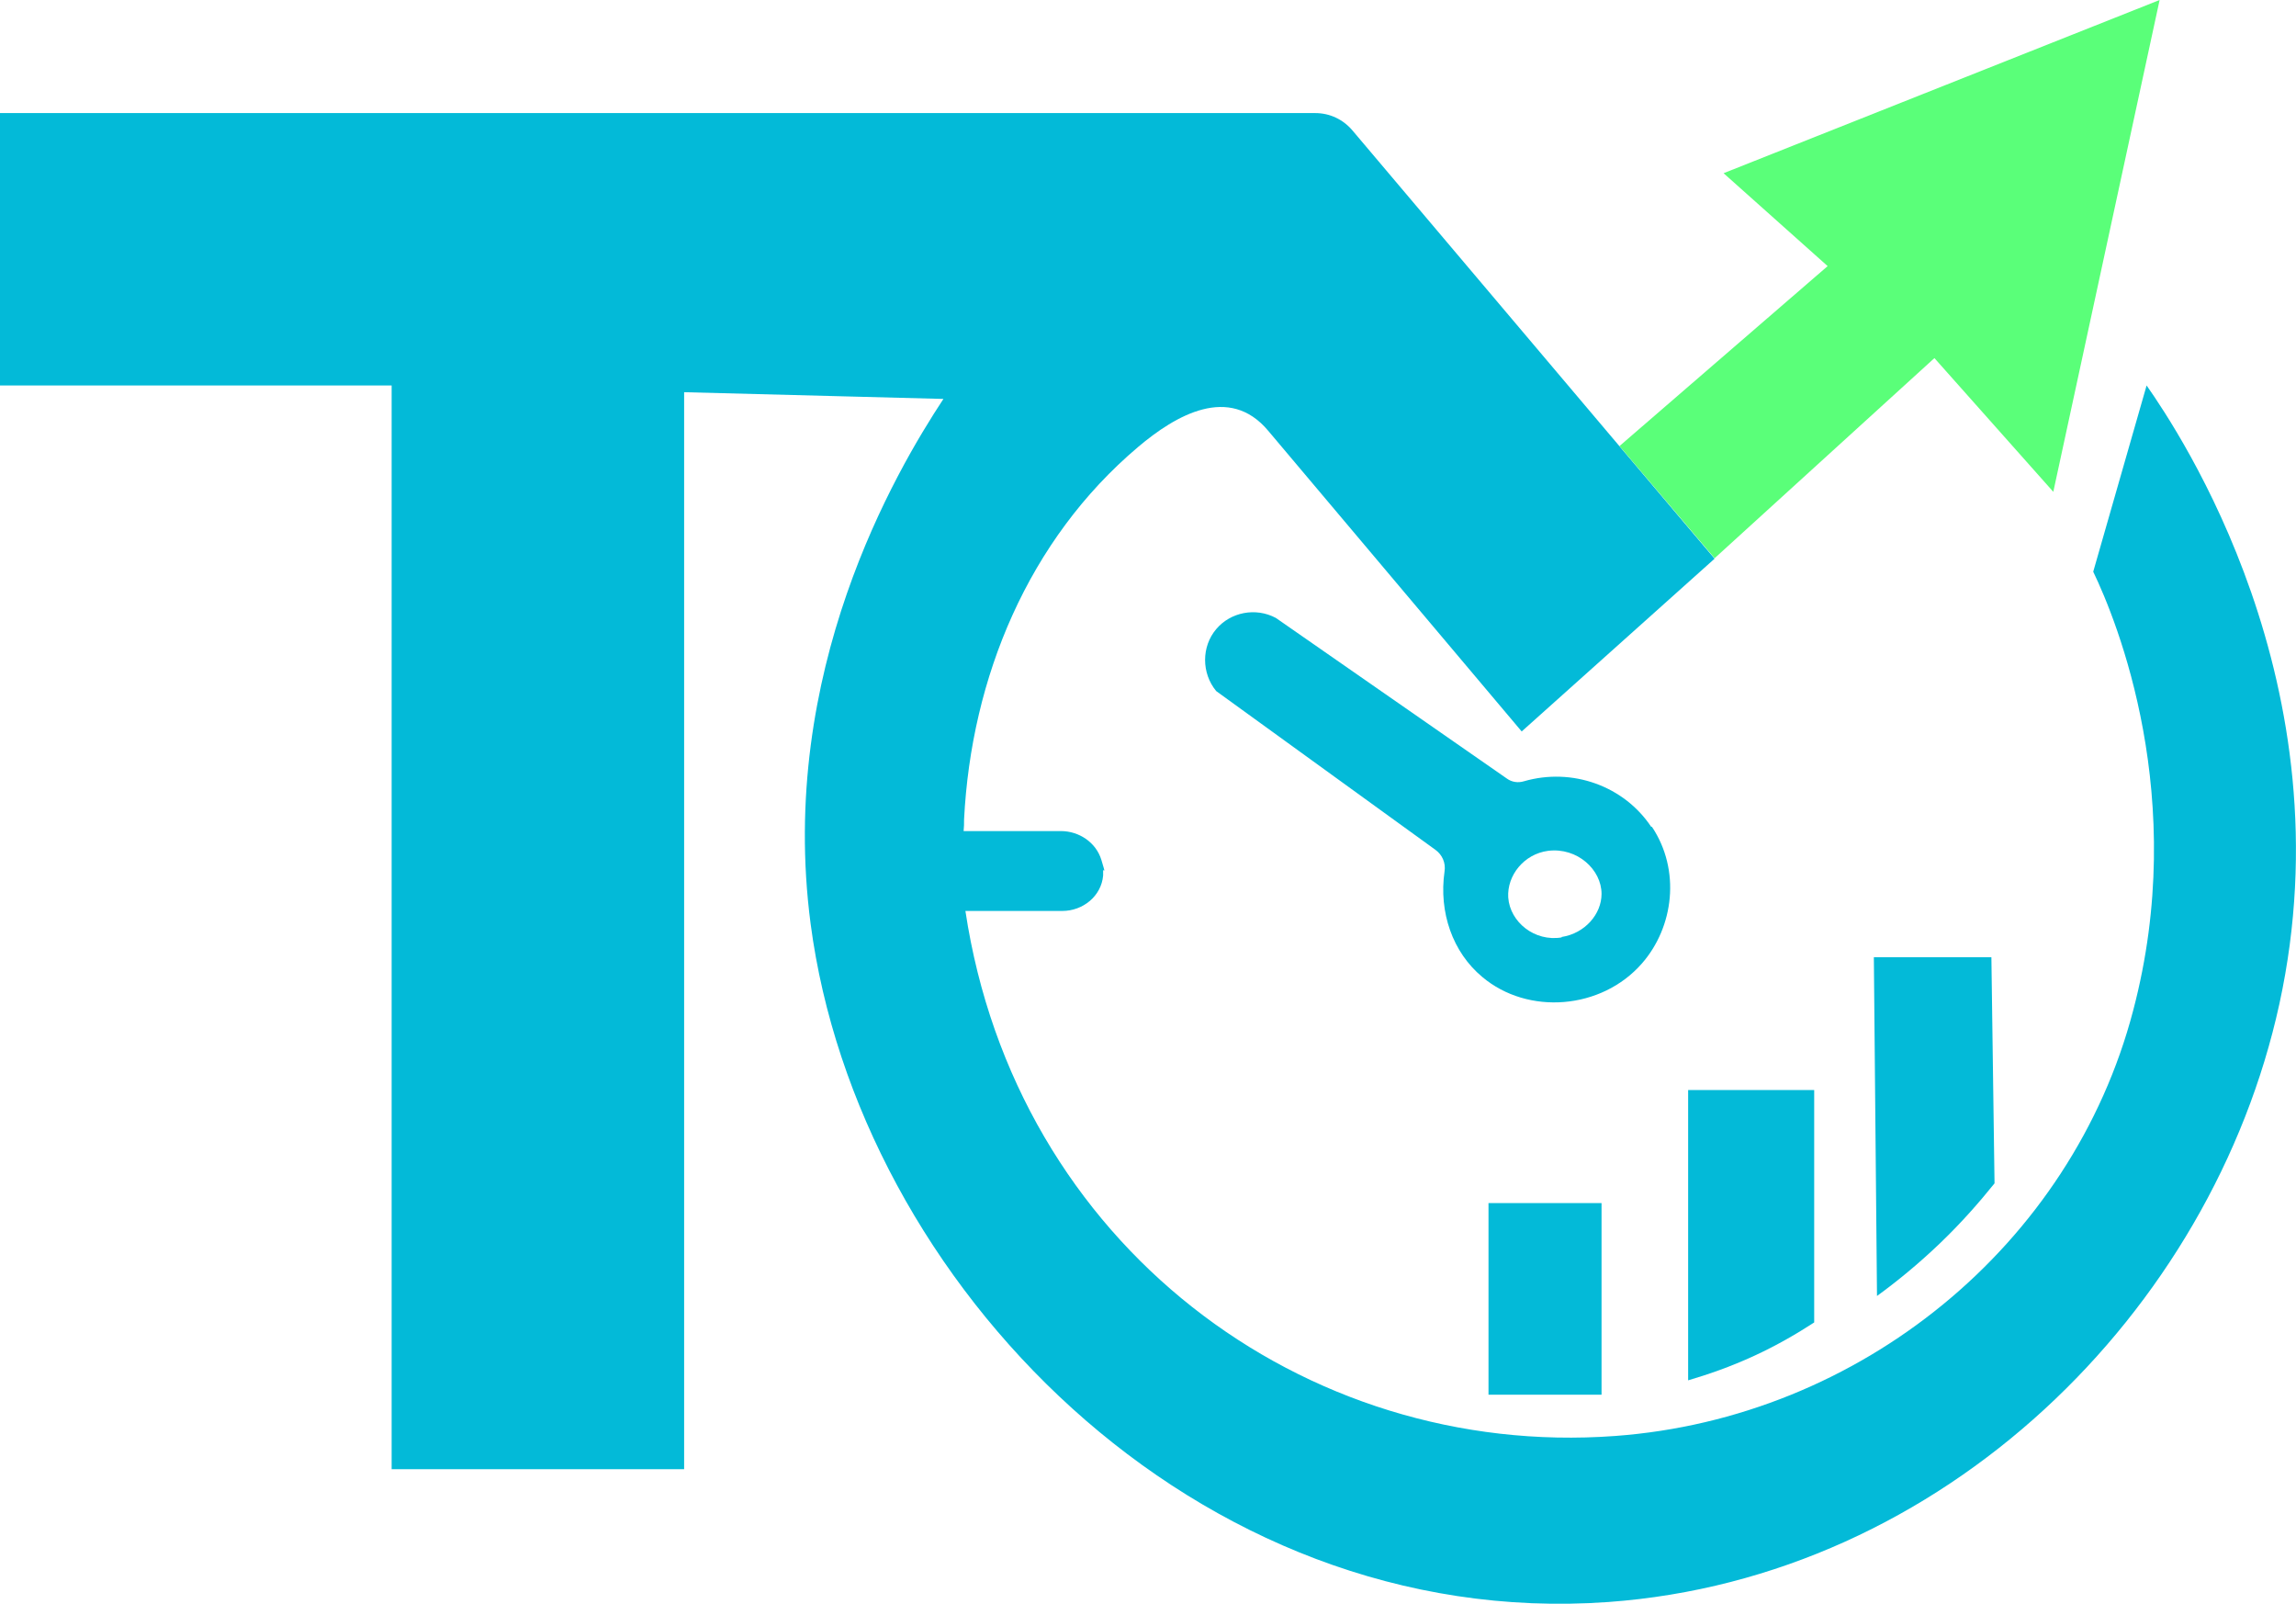
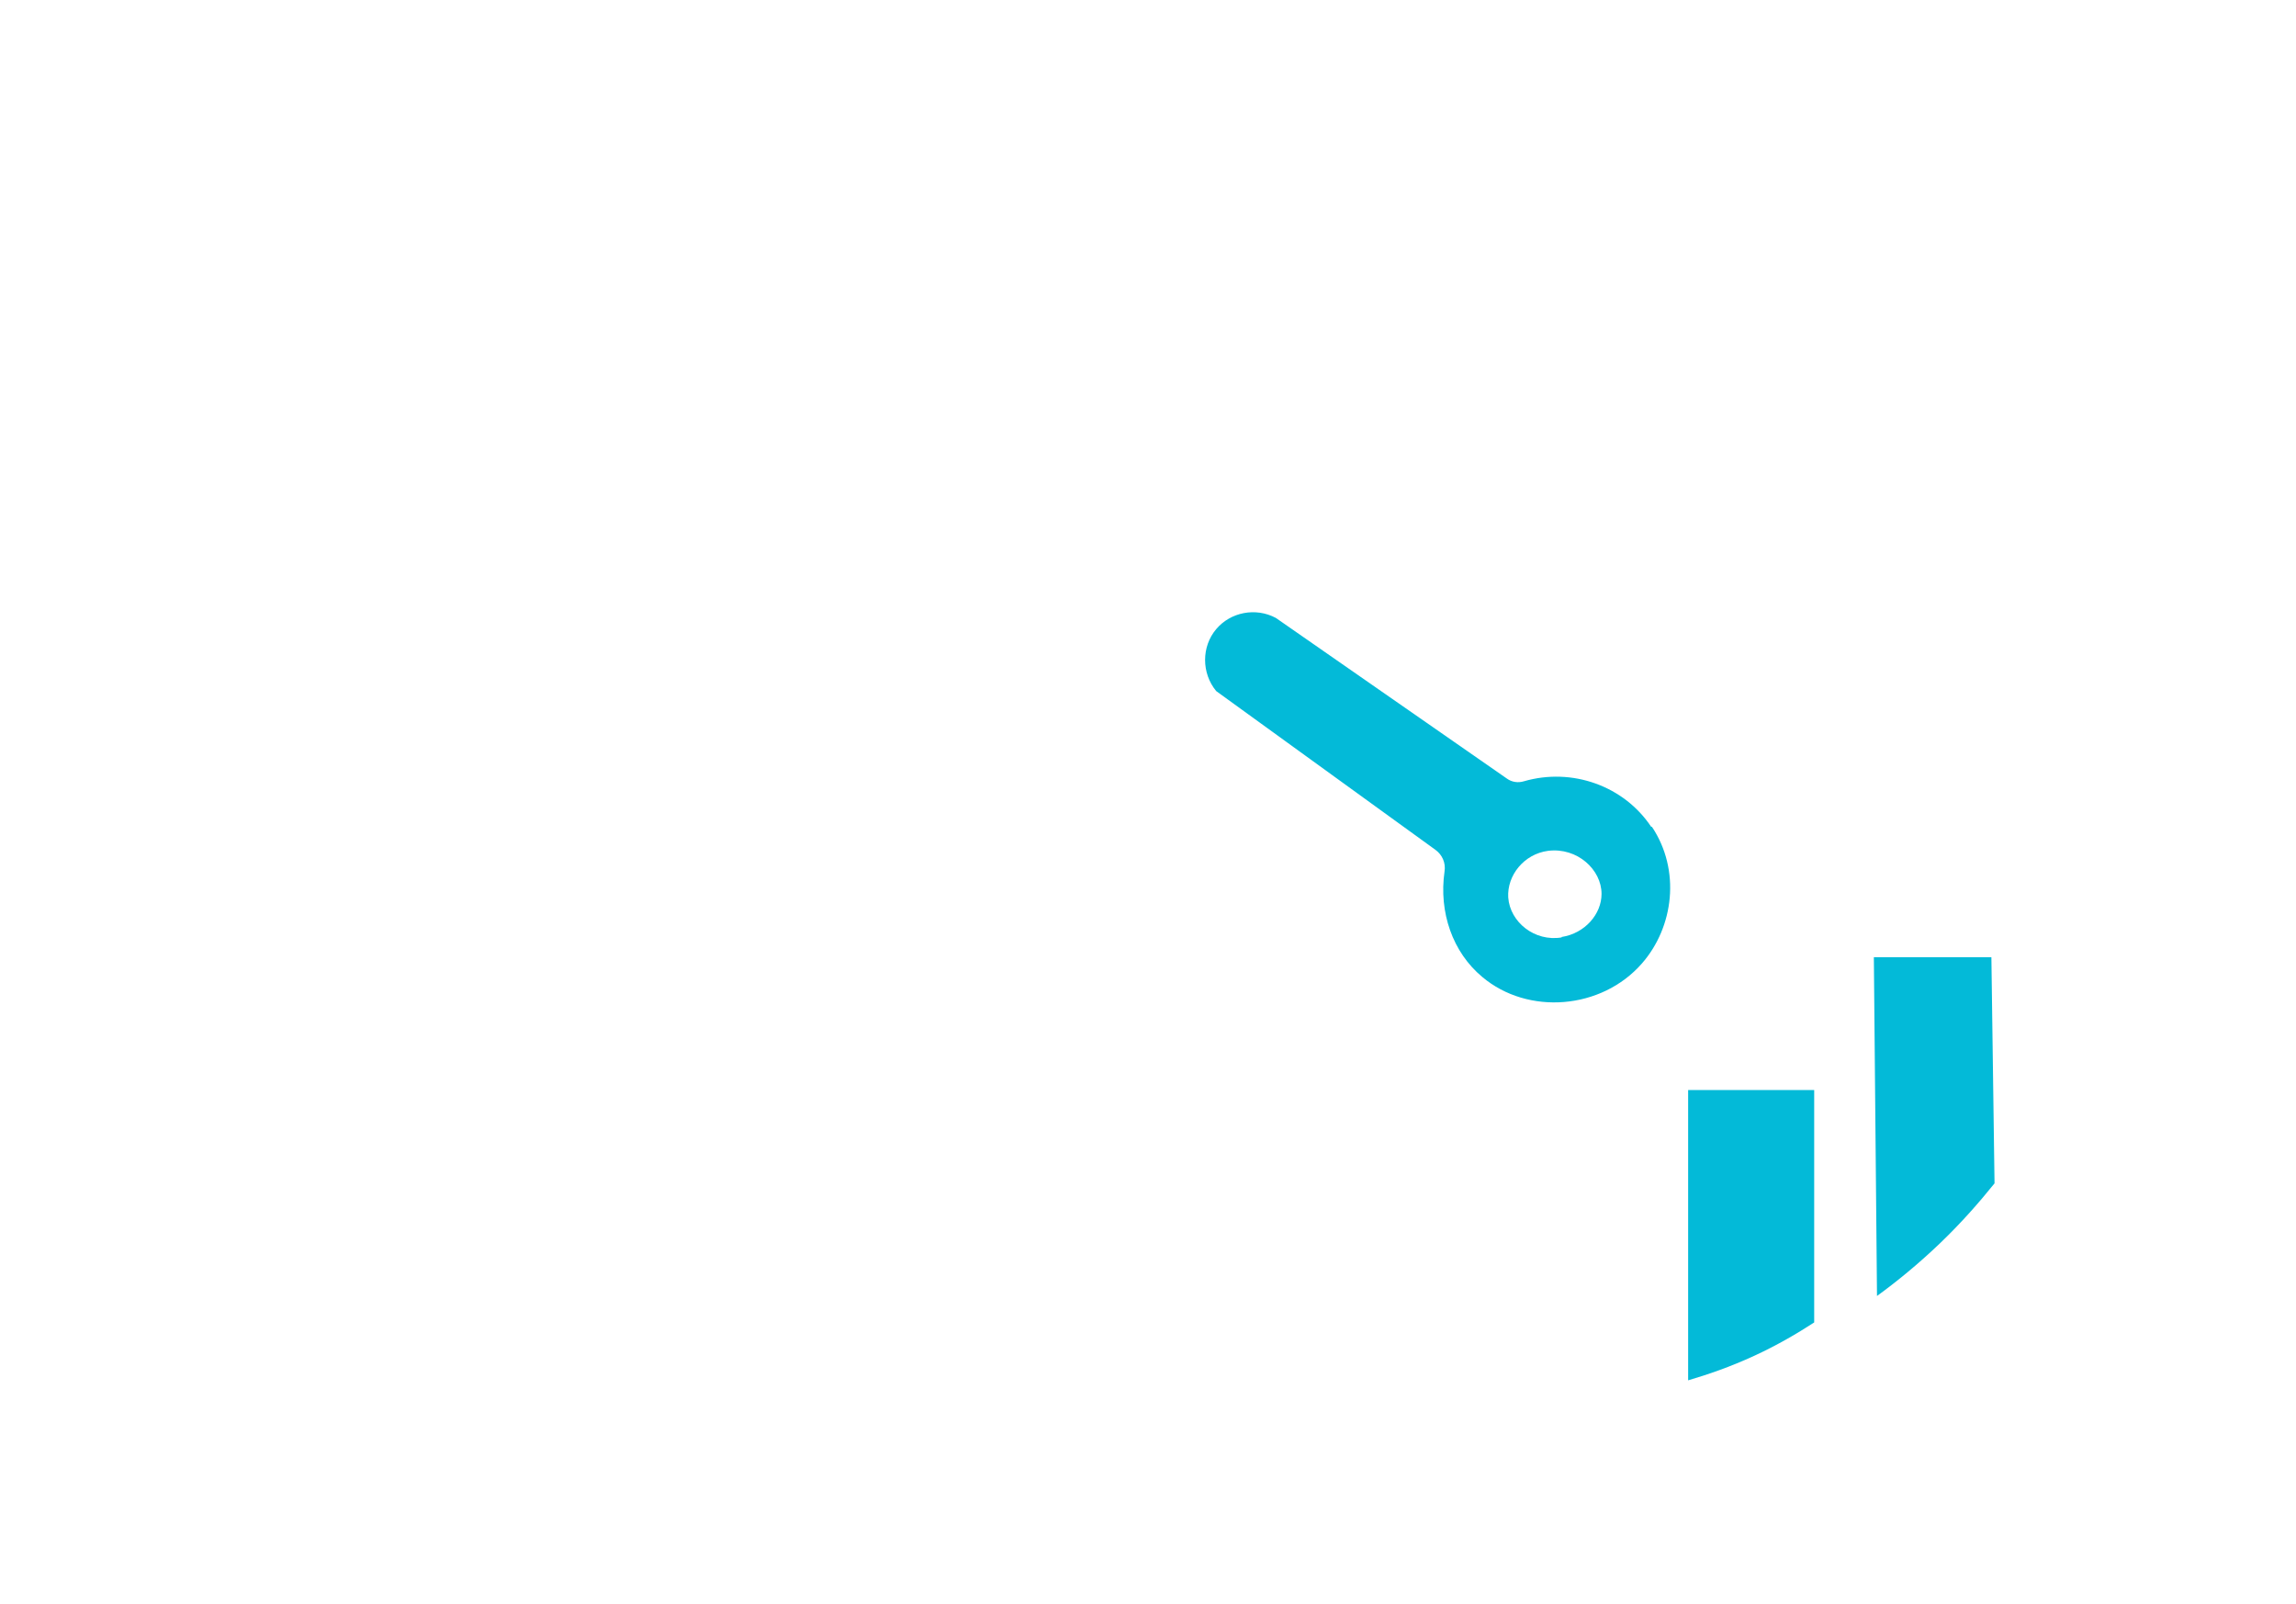
<svg xmlns="http://www.w3.org/2000/svg" id="Camada_1" viewBox="0 0 511.8 357.4">
  <defs>
    <style> .st0 { fill: #5aff79; } .st1 { fill: #03bad8; } </style>
  </defs>
-   <rect class="st1" x="331.8" y="268.1" width="25.2" height="42.7" />
  <g>
-     <path class="st1" d="M0,25.2h293.2c3.2,0,6.2,1.4,8.3,3.9l80.7,95.4-43,38.5s-56.5-67-56.5-67c-8.7-10.4-20.6-3.5-29,3.6-24.5,20.7-37.2,51.4-38.8,83,0,.9,0,1.7-.1,2.6h21.7c4,0,7.8,2.5,9,6.4s.4,1.7.4,2.5c0,.3,0,.6,0,1-.4,4.6-4.5,7.9-9.1,7.9h-21.6c11.2,74.3,75.4,122.1,144.8,117,54.6-4,101.8-42.5,115.5-94.8,12.5-47.3-3.6-86.8-8.9-97.8l11.9-41.5c7.2,10.3,45.1,66.7,29.6,137.8-15,68.7-74.9,127.9-149.6,133.3-92.1,6.6-167.3-71.3-177.8-151.1-7.4-56.2,19-100.9,29.6-117l-57.8-1.5v240h-65.2V85.9H0V25.2Z" />
    <path class="st1" d="M368.1,184.3c-6.1-9.2-17.7-13.3-28.4-10.2-1.3.4-2.7.2-3.8-.6l-51.5-35.8c-4.5-2.4-10.1-1.3-13.3,2.5-3.3,3.9-3.3,9.8,0,13.8l48.9,35.4c1.5,1.1,2.3,2.9,2,4.8-1.3,9.1,1.8,18,8.4,23.5,10.2,8.6,26.6,7.3,35.6-3,7.1-8.1,8.7-20.8,2.2-30.5ZM348.1,208.9c-6,1-11.5-3.4-11.9-8.9-.3-4.9,3.5-9.7,8.9-10.4,6.5-.8,11.9,4.2,11.9,9.6,0,4.5-3.7,8.8-8.9,9.6Z" />
    <path class="st1" d="M376.3,242.9h28.1v51.8c-3.7,2.4-8.1,5-13.3,7.4-5.4,2.5-10.4,4.2-14.8,5.5v-64.7Z" />
    <path class="st1" d="M417.7,213.3h26.2l.7,50.4c-3.3,4.1-7.3,8.7-12.1,13.3-4.9,4.7-9.7,8.6-14.1,11.8-.2-25.2-.5-50.3-.7-75.5Z" />
-     <polygon class="st0" points="361 99.4 407.4 59.3 384.2 38.6 481.4 0 457.7 109.6 431.2 79.8 382.2 124.4 361 99.4" />
  </g>
</svg>